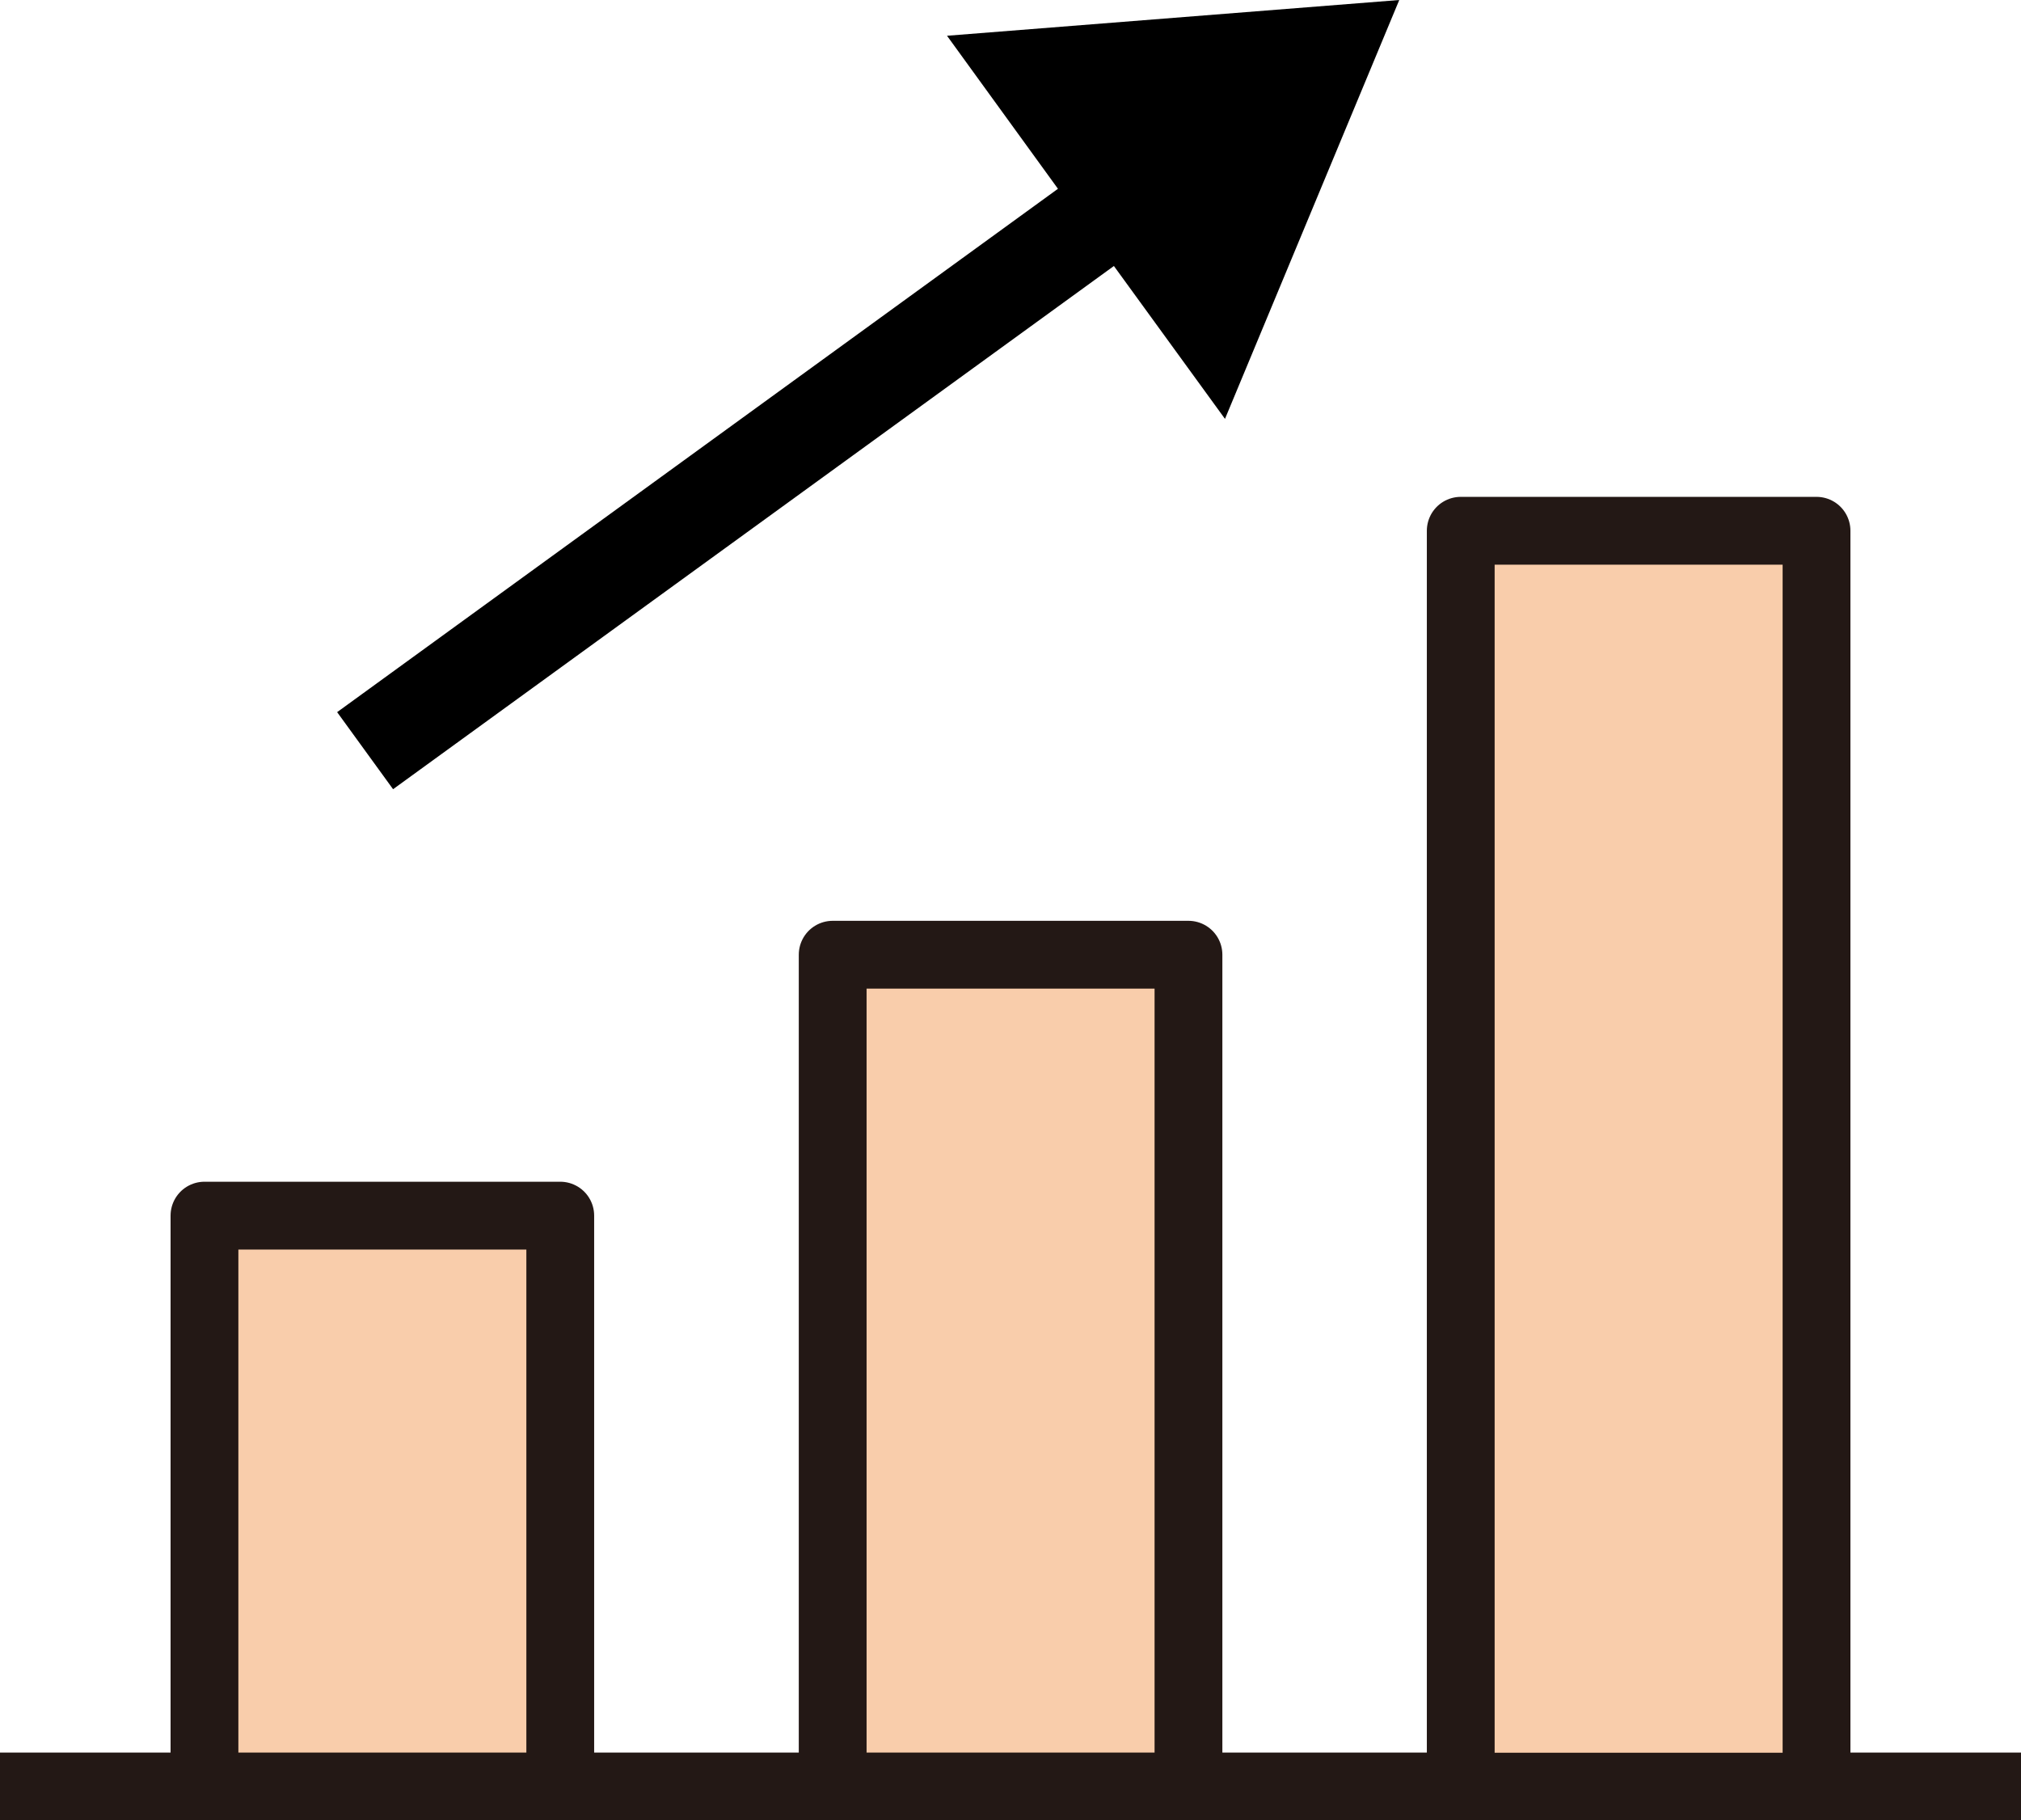
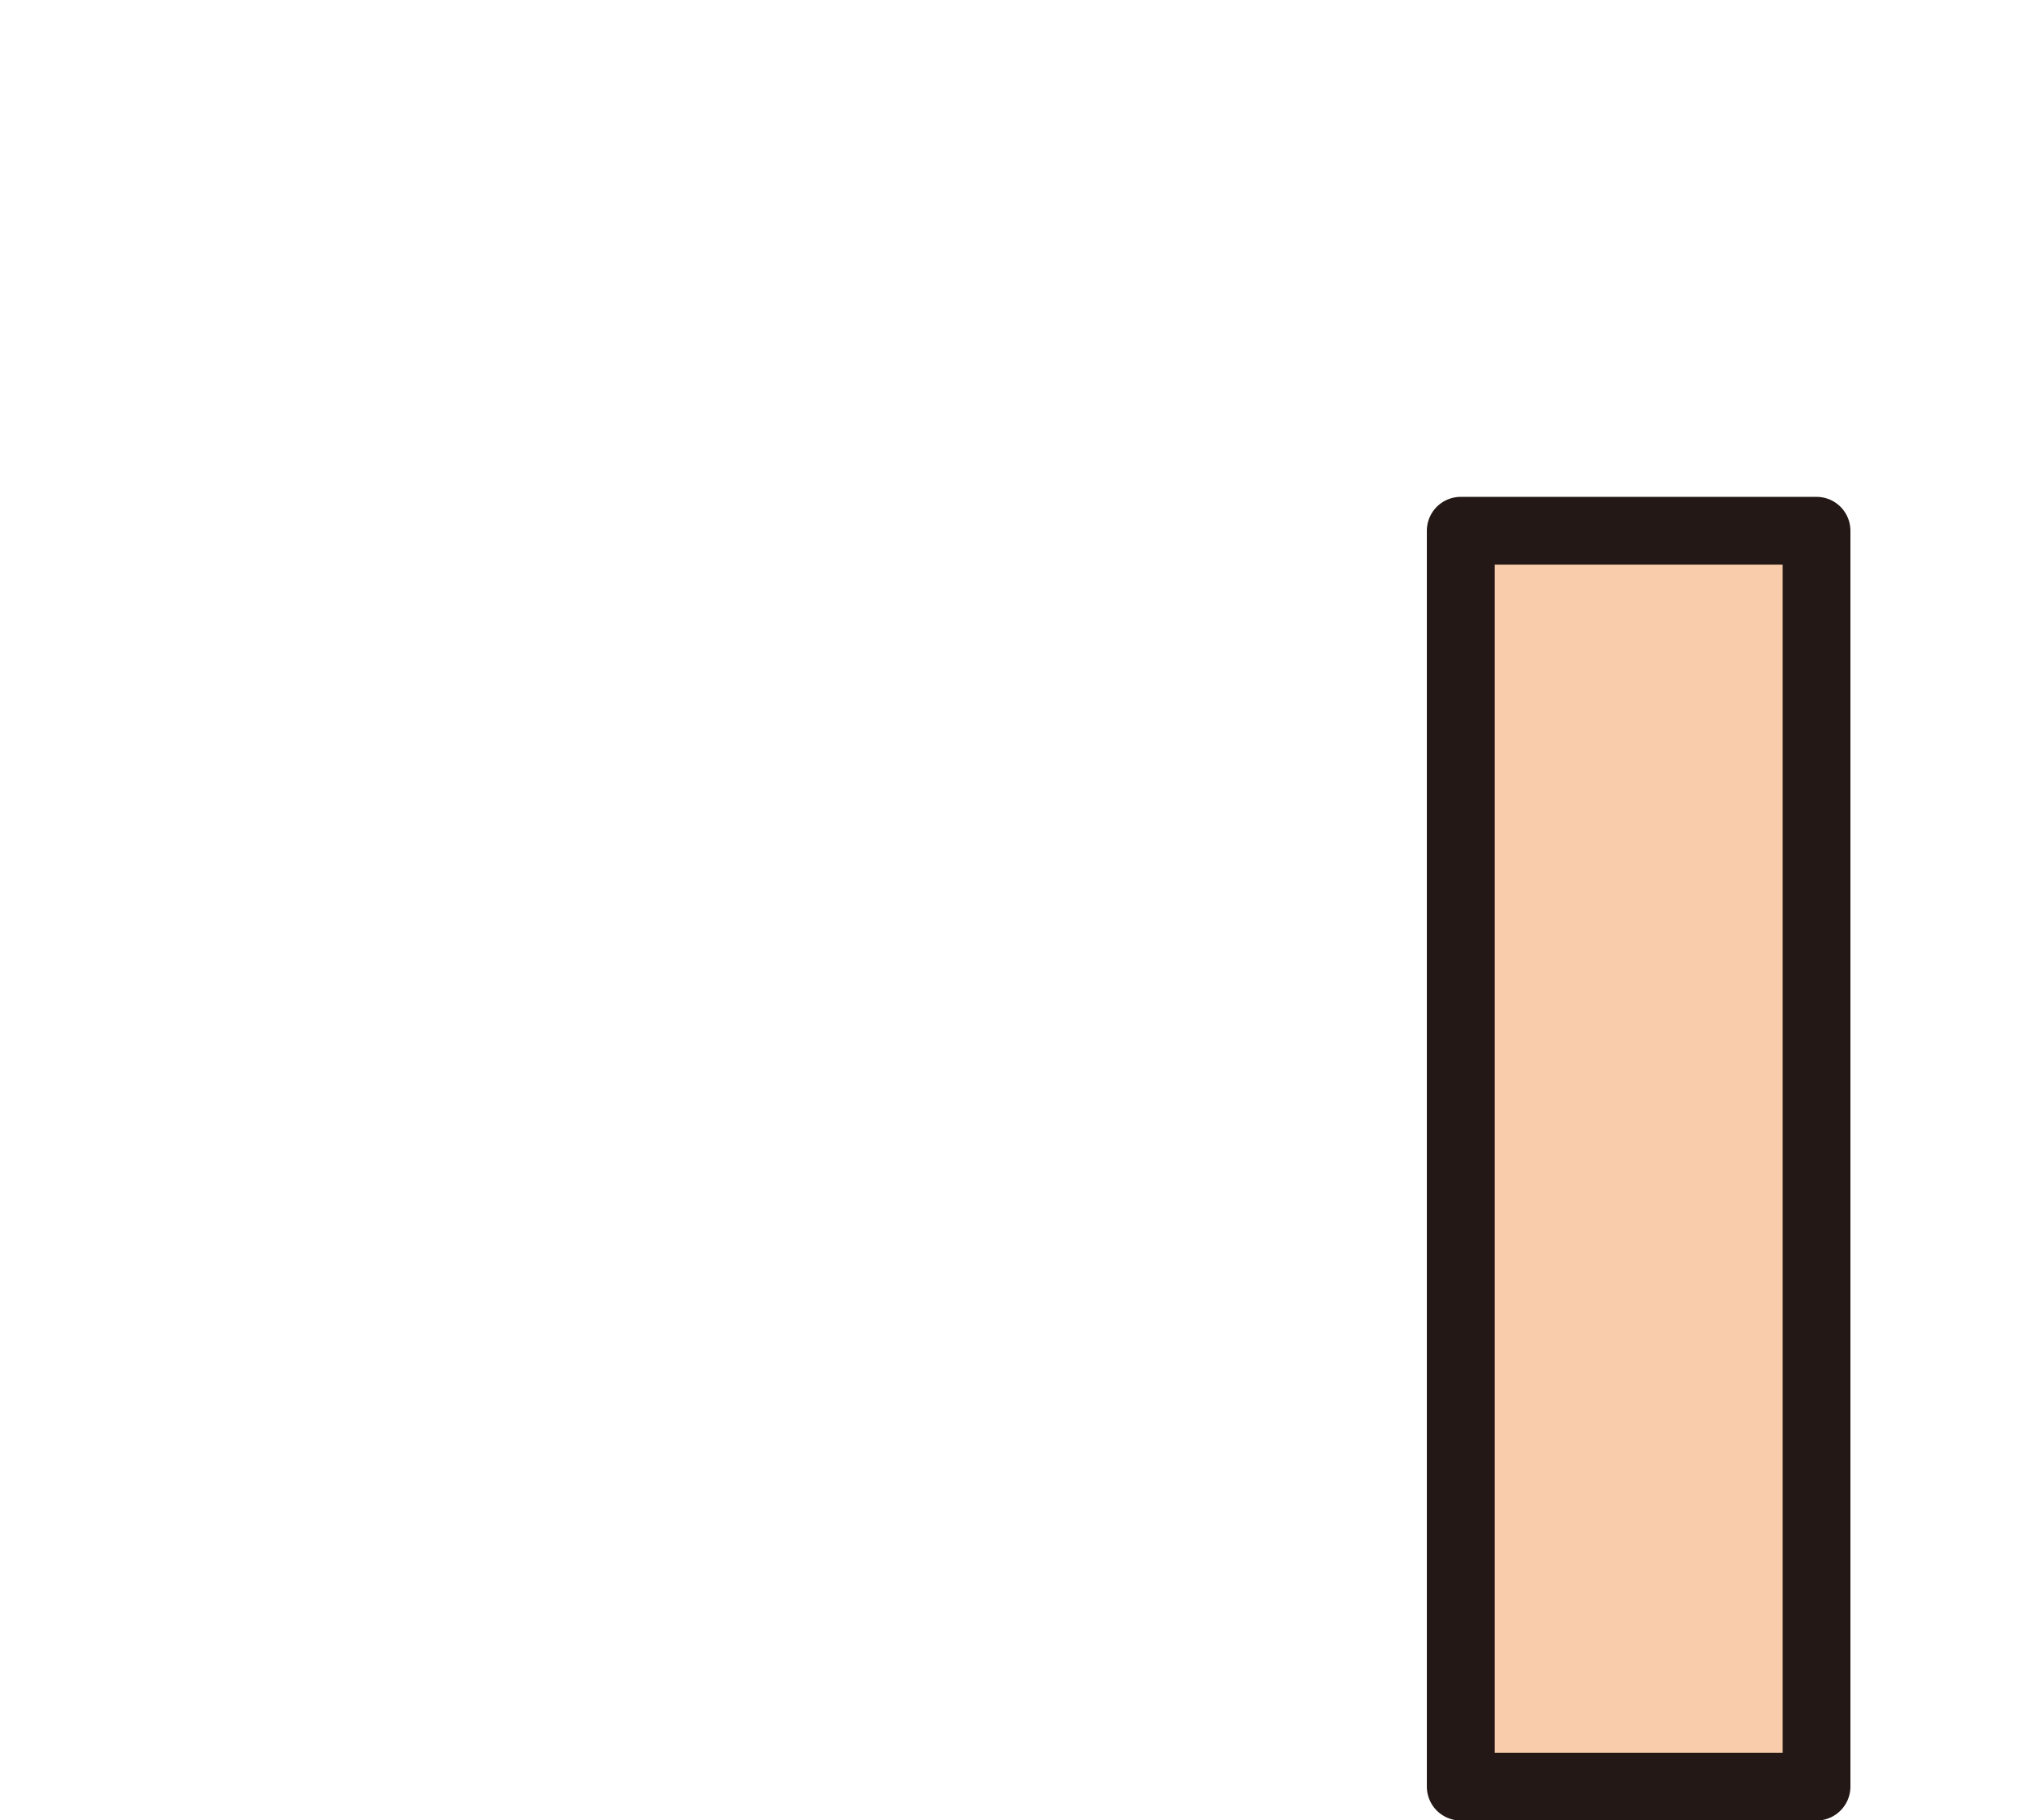
<svg xmlns="http://www.w3.org/2000/svg" id="_レイヤー_2" data-name="レイヤー 2" width="131.16" height="118.12" viewBox="0 0 131.16 118.12">
  <defs>
    <style>
      .cls-1 {
        fill: #f9cdab;
      }

      .cls-1, .cls-2 {
        stroke: #231815;
        stroke-linejoin: round;
        stroke-width: 4.4px;
      }

      .cls-2 {
        fill: none;
      }
    </style>
  </defs>
  <g id="moji">
    <g>
      <g>
-         <line class="cls-2" y1="115.92" x2="131.16" y2="115.92" />
        <g>
-           <rect class="cls-1" x="13.27" y="78.88" width="23.09" height="37.04" />
-           <rect class="cls-1" x="54.04" y="61.95" width="23.09" height="53.97" />
          <rect class="cls-1" x="94.8" y="34.44" width="23.09" height="81.49" />
        </g>
      </g>
-       <polygon points="79.5 27.18 90.81 0 61.46 2.32 68.66 12.25 21.88 46.21 25.51 51.21 72.29 17.26 79.5 27.18" />
    </g>
  </g>
</svg>